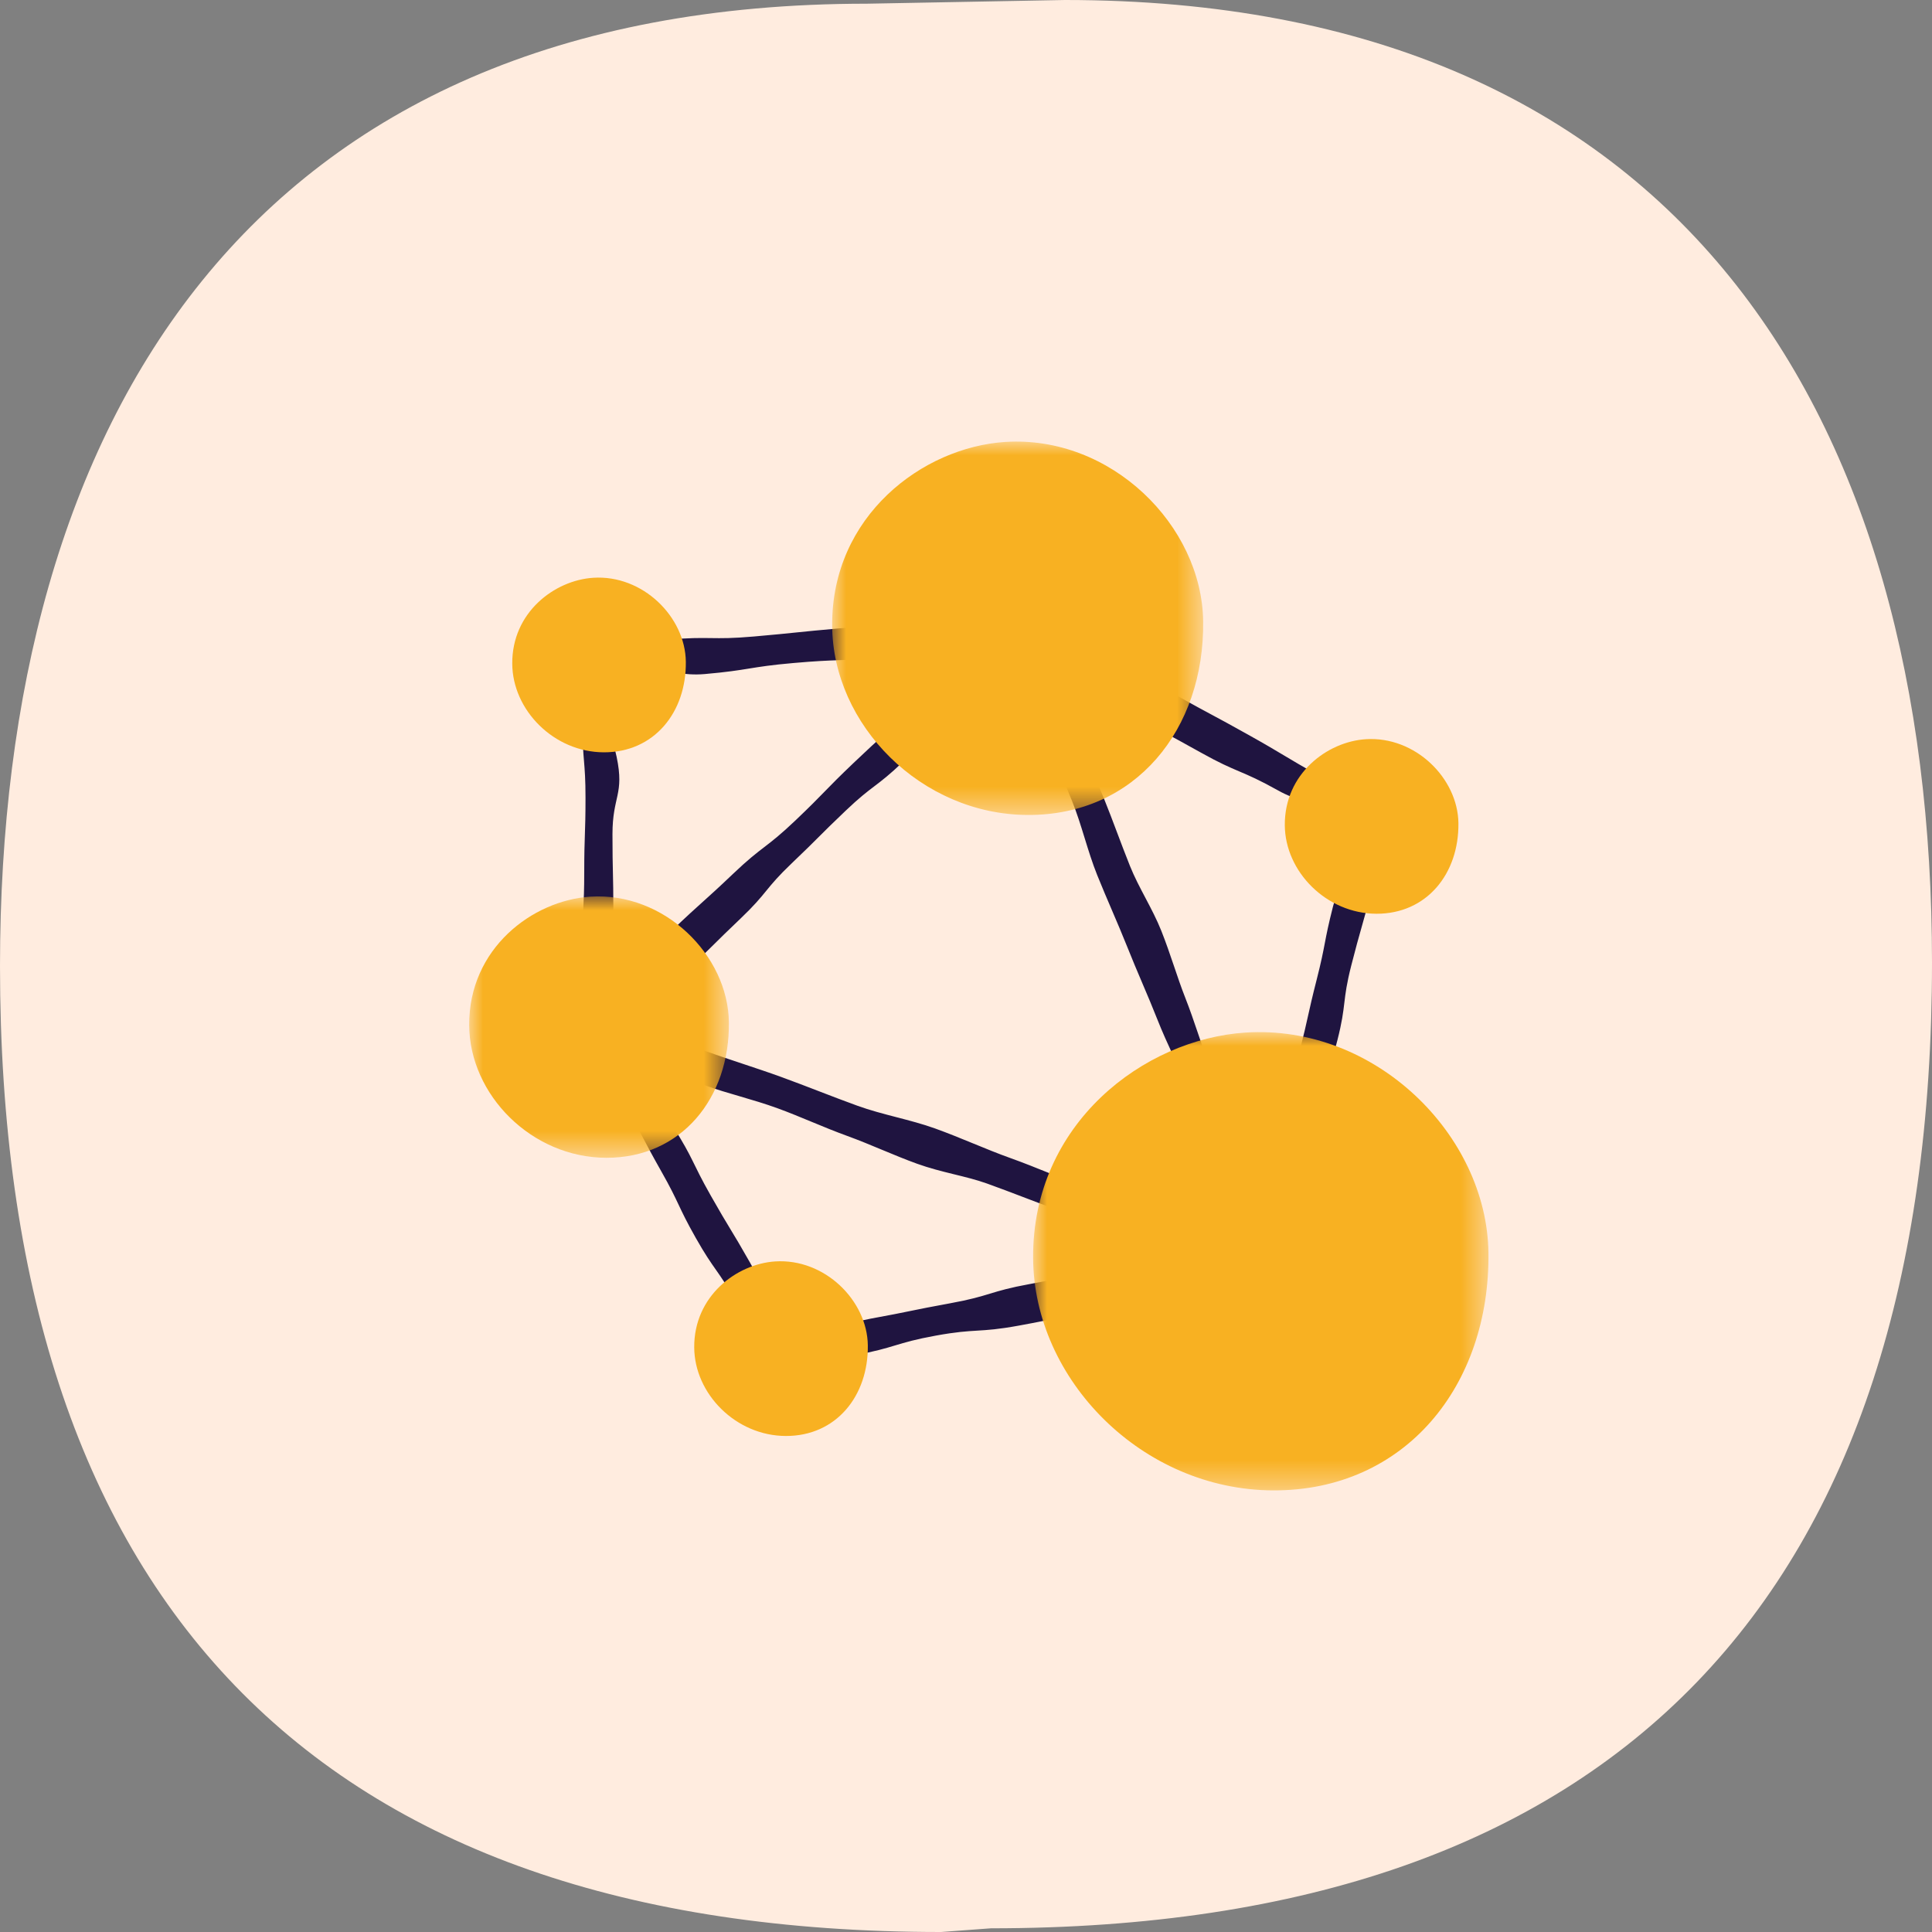
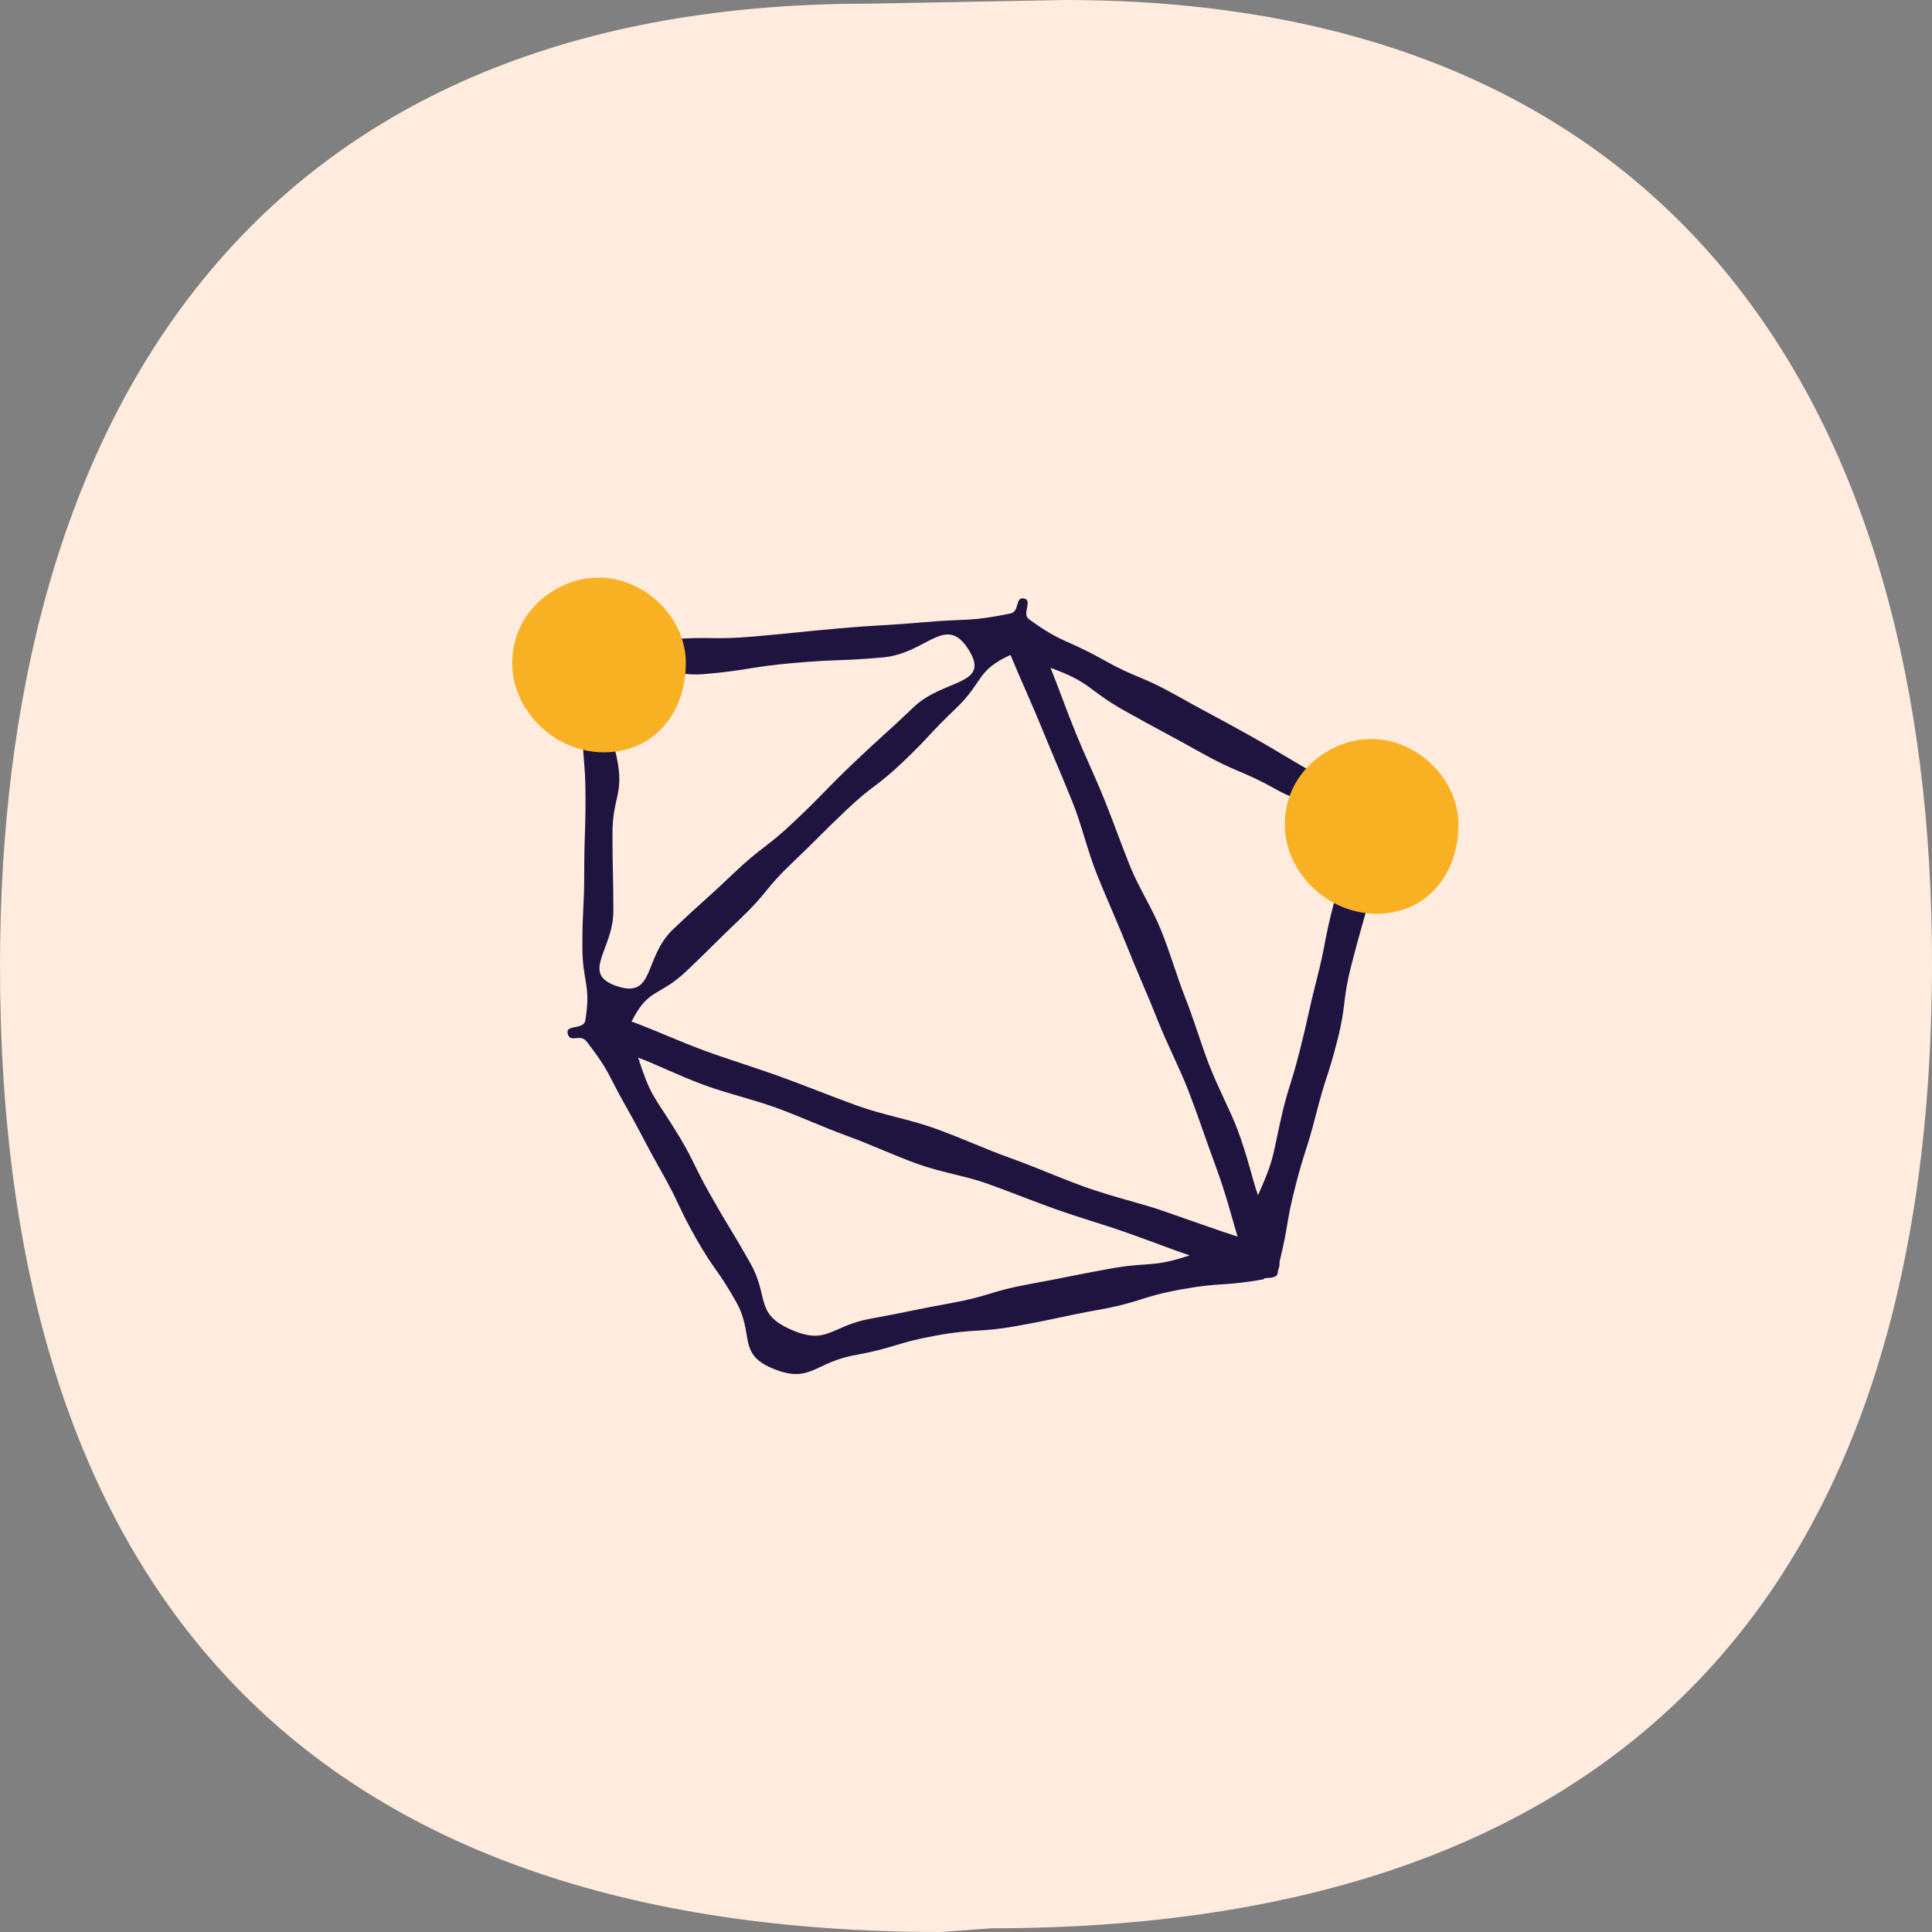
<svg xmlns="http://www.w3.org/2000/svg" xmlns:xlink="http://www.w3.org/1999/xlink" width="70px" height="70px" viewBox="0 0 70 70" version="1.1">
  <rect x="0" y="0" width="70" height="70" fill="#808080" stroke="none" />
  <title>interim</title>
  <defs>
-     <polygon id="path-1" points="0 -1.77635684e-15 16.498 -1.77635684e-15 16.498 16.604 0 16.604" />
-     <polygon id="path-3" points="0 0 9.409 0 9.409 9.47 0 9.47" />
-     <polygon id="path-5" points="0 0 13.442 0 13.442 13.528 0 13.528" />
-   </defs>
+     </defs>
  <g id="interim" stroke="none" stroke-width="1" fill="none" fill-rule="evenodd">
    <path d="M34.096,70 C11.364,70 0,57.892 0,35.006 C0,15.268 9.066,0.134 31.414,0.134 L38.586,0 C60.934,0 70,15.135 70,34.872 C70,57.758 58.636,69.866 35.904,69.866 L34.096,70 Z" id="Path-Copy-3" fill="#FFECDF" />
    <g id="Group-18" transform="translate(17, 16)">
      <path d="M6.121,22.319 C6.799,22.568 7.57,22.969 8.574,23.335 C9.356,23.62 10.259,23.823 11.172,24.155 C11.99,24.452 12.822,24.84 13.702,25.159 C14.543,25.464 15.373,25.856 16.232,26.166 C17.114,26.484 17.993,26.607 18.753,26.879 C19.654,27.202 20.459,27.53 21.202,27.794 C22.137,28.127 22.972,28.363 23.685,28.612 C24.703,28.969 25.46,29.269 26.104,29.486 C24.704,29.948 24.655,29.705 23.203,29.969 C21.752,30.233 21.757,30.259 20.306,30.524 C18.854,30.788 18.885,30.955 17.433,31.219 C15.982,31.483 15.988,31.515 14.536,31.779 C13.085,32.044 12.972,32.765 11.627,32.16 C10.337,31.58 10.875,30.984 10.179,29.754 C9.482,28.523 9.445,28.544 8.749,27.313 C8.052,26.082 8.15,26.028 7.396,24.831 C6.643,23.636 6.556,23.665 6.121,22.319 M5.368,8.708 C6.539,7.592 6.926,8.564 8.538,8.422 C10.15,8.281 10.14,8.163 11.752,8.022 C13.365,7.88 13.372,7.961 14.985,7.82 C16.597,7.678 17.273,6.19 18.115,7.572 C18.887,8.84 17.183,8.593 16.108,9.617 C15.034,10.641 15.008,10.613 13.933,11.637 C12.858,12.661 12.896,12.701 11.821,13.725 C10.746,14.749 10.637,14.635 9.562,15.659 C8.487,16.683 8.457,16.652 7.382,17.676 C6.307,18.7 6.74,20.209 5.336,19.725 C4.017,19.271 5.223,18.41 5.223,17.015 C5.223,15.621 5.191,15.621 5.191,14.226 C5.191,12.831 5.628,12.794 5.343,11.428 C5.045,10 4.358,9.67 5.368,8.708 M27.842,28.805 C27.208,28.604 26.331,28.287 25.144,27.875 C24.323,27.59 23.352,27.376 22.34,27.017 C21.473,26.71 20.573,26.304 19.606,25.958 C18.716,25.64 17.822,25.226 16.878,24.886 C15.973,24.56 14.988,24.397 14.06,24.061 C13.142,23.729 12.232,23.358 11.317,23.025 C10.387,22.687 9.446,22.403 8.544,22.074 C7.6,21.729 6.769,21.336 5.884,21.012 C6.489,19.789 6.888,20.121 7.875,19.181 C8.863,18.24 8.844,18.221 9.832,17.28 C10.819,16.339 10.702,16.217 11.689,15.276 C12.677,14.335 12.654,14.312 13.642,13.371 C14.63,12.43 14.735,12.541 15.722,11.6 C16.71,10.659 16.654,10.6 17.642,9.659 C18.629,8.718 18.37,8.292 19.613,7.73 C19.954,8.563 20.39,9.505 20.759,10.411 C21.106,11.264 21.484,12.133 21.843,13.022 C22.194,13.89 22.401,14.828 22.753,15.705 C23.107,16.586 23.501,17.449 23.845,18.313 C24.201,19.211 24.595,20.075 24.929,20.925 C25.291,21.846 25.739,22.691 26.059,23.52 C26.431,24.486 26.727,25.394 27.02,26.181 C27.442,27.314 27.648,28.192 27.842,28.805 M28.579,27.307 C28.36,26.681 28.207,25.907 27.831,24.913 C27.569,24.22 27.154,23.469 26.801,22.56 C26.521,21.839 26.285,21.016 25.941,20.142 C25.65,19.406 25.416,18.58 25.076,17.724 C24.754,16.915 24.261,16.173 23.943,15.381 C23.611,14.553 23.321,13.73 23.009,12.959 C22.662,12.101 22.283,11.312 21.982,10.574 C21.602,9.638 21.329,8.849 21.064,8.199 C22.536,8.724 22.396,8.996 23.759,9.759 C25.123,10.522 25.136,10.499 26.5,11.262 C27.864,12.025 27.947,11.878 29.311,12.641 C30.674,13.404 31.406,12.79 32.102,14.19 C32.703,15.4 31.629,15.543 31.295,16.853 C30.961,18.163 31.04,18.183 30.706,19.493 C30.372,20.803 30.413,20.813 30.079,22.123 C29.745,23.434 29.656,23.41 29.368,24.731 C29.081,26.049 29.128,26.072 28.579,27.307 M29.321,29.978 C29.355,29.914 29.36,29.835 29.363,29.706 C29.69,28.366 29.588,28.34 29.929,27.003 C30.27,25.665 30.348,25.685 30.689,24.348 C31.03,23.01 31.114,23.032 31.455,21.694 C31.796,20.357 31.62,20.312 31.961,18.974 C32.302,17.637 32.339,17.646 32.68,16.308 C33.021,14.97 33.897,14.931 33.314,13.679 C32.682,12.324 32.124,12.852 30.82,12.122 C29.515,11.392 29.537,11.354 28.232,10.624 C26.928,9.894 26.915,9.917 25.61,9.187 C24.306,8.457 24.223,8.605 22.918,7.875 C21.613,7.144 21.491,7.314 20.281,6.435 C20.01,6.237 20.431,5.754 20.102,5.684 C19.774,5.613 19.947,6.159 19.618,6.226 C18.093,6.539 18.066,6.405 16.515,6.541 C14.964,6.677 14.96,6.632 13.41,6.767 C11.859,6.903 11.861,6.926 10.31,7.062 C8.76,7.198 8.746,7.04 7.195,7.176 C5.644,7.312 5.196,6.432 4.069,7.506 C3.098,8.431 4.103,8.881 4.103,10.222 C4.103,11.564 4.214,11.564 4.214,12.905 C4.214,14.247 4.168,14.247 4.168,15.588 C4.168,16.93 4.1,16.93 4.1,18.272 C4.1,19.613 4.422,19.648 4.207,20.972 C4.15,21.324 3.482,21.105 3.568,21.45 C3.659,21.814 4.022,21.437 4.252,21.733 C5.086,22.805 4.989,22.869 5.659,24.052 C6.328,25.235 6.291,25.257 6.96,26.44 C7.63,27.622 7.542,27.672 8.211,28.855 C8.881,30.038 8.996,29.973 9.665,31.156 C10.335,32.339 9.717,33.04 10.968,33.571 C12.356,34.16 12.486,33.369 13.97,33.1 C15.453,32.829 15.422,32.662 16.905,32.392 C18.389,32.122 18.421,32.301 19.904,32.031 C21.387,31.761 21.379,31.716 22.863,31.446 C24.346,31.176 24.312,30.988 25.795,30.718 C27.279,30.447 27.309,30.618 28.793,30.348 C28.795,30.348 28.798,30.351 28.8,30.35 C28.802,30.35 28.795,30.319 28.797,30.318 C28.986,30.284 29.003,30.324 29.183,30.258 C29.319,30.208 29.28,30.111 29.321,29.978" id="Fill-1" fill="#1F1440" />
      <g id="Group-5" transform="translate(20.432, 21.396)">
        <mask id="mask-2" fill="white">
          <use xlink:href="#path-1" />
        </mask>
        <g id="Clip-4" />
        <path d="M16.497,7.99 C16.557,12.792 13.493,16.617 8.705,16.604 C3.951,16.59 0.019,12.59 0,8.178 C-0.03,3.313 4.014,0.256 7.69,0.016 C12.402,-0.29 16.443,3.733 16.497,7.99" id="Fill-3" fill="#F8B122" mask="url(#mask-2)" />
      </g>
      <path d="M35.841,13.823 C35.864,15.653 34.695,17.112 32.87,17.107 C31.057,17.101 29.558,15.577 29.551,13.894 C29.54,12.039 31.081,10.874 32.483,10.783 C34.279,10.666 35.82,12.199 35.841,13.823" id="Fill-6" fill="#F8B122" />
      <path d="M7.849,7.973 C7.872,9.804 6.704,11.263 4.878,11.258 C3.066,11.252 1.567,9.727 1.56,8.045 C1.548,6.19 3.09,5.025 4.492,4.934 C6.288,4.817 7.829,6.35 7.849,7.973" id="Fill-8" fill="#F8B122" />
-       <path d="M14.443,32.744 C14.466,34.575 13.297,36.034 11.472,36.028 C9.659,36.023 8.16,34.498 8.153,32.816 C8.142,30.961 9.683,29.796 11.085,29.704 C12.881,29.588 14.422,31.121 14.443,32.744" id="Fill-10" fill="#F8B122" />
      <g id="Group-14" transform="translate(0, 16.479)">
        <mask id="mask-4" fill="white">
          <use xlink:href="#path-3" />
        </mask>
        <g id="Clip-13" />
        <path d="M9.409,4.557 C9.443,7.296 7.696,9.477 4.965,9.47 C2.253,9.462 0.011,7.181 -3.06064096e-05,4.664 C-0.017,1.89 2.289,0.146 4.386,0.009 C7.073,-0.165 9.378,2.129 9.409,4.557" id="Fill-12" fill="#F8B122" mask="url(#mask-4)" />
      </g>
      <g id="Group-17" transform="translate(13.151, 0)">
        <mask id="mask-6" fill="white">
          <use xlink:href="#path-5" />
        </mask>
        <g id="Clip-16" />
        <path d="M13.442,6.51 C13.491,10.423 10.994,13.54 7.093,13.528 C3.219,13.517 0.015,10.258 0,6.663 C-0.024,2.699 3.27,0.208 6.266,0.013 C10.105,-0.236 13.398,3.041 13.442,6.51" id="Fill-15" fill="#F8B122" mask="url(#mask-6)" />
      </g>
    </g>
  </g>
</svg>